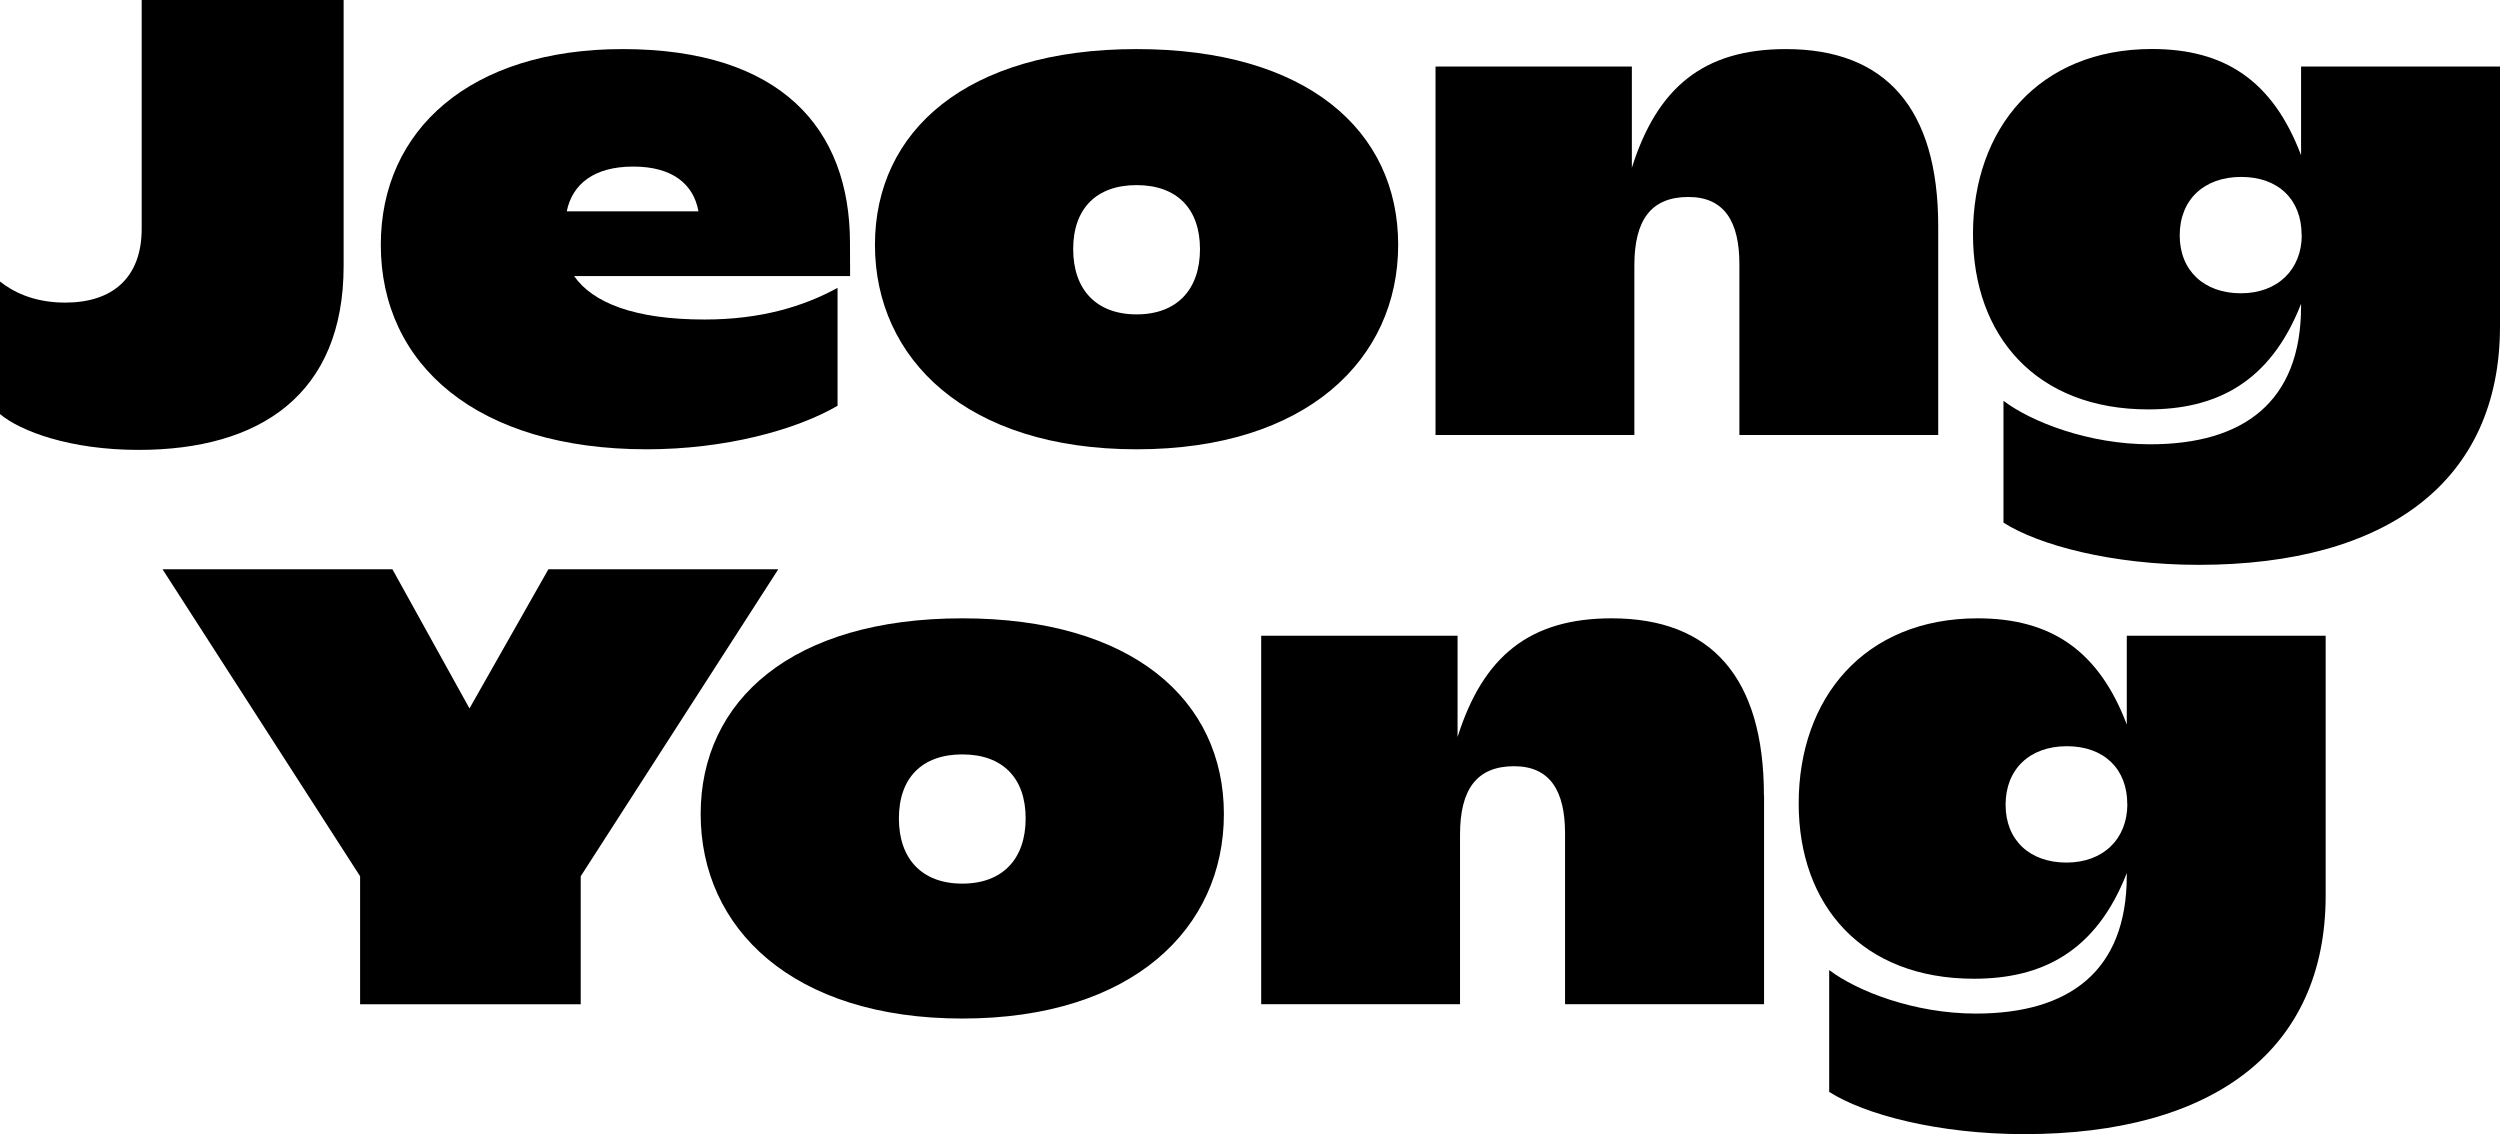
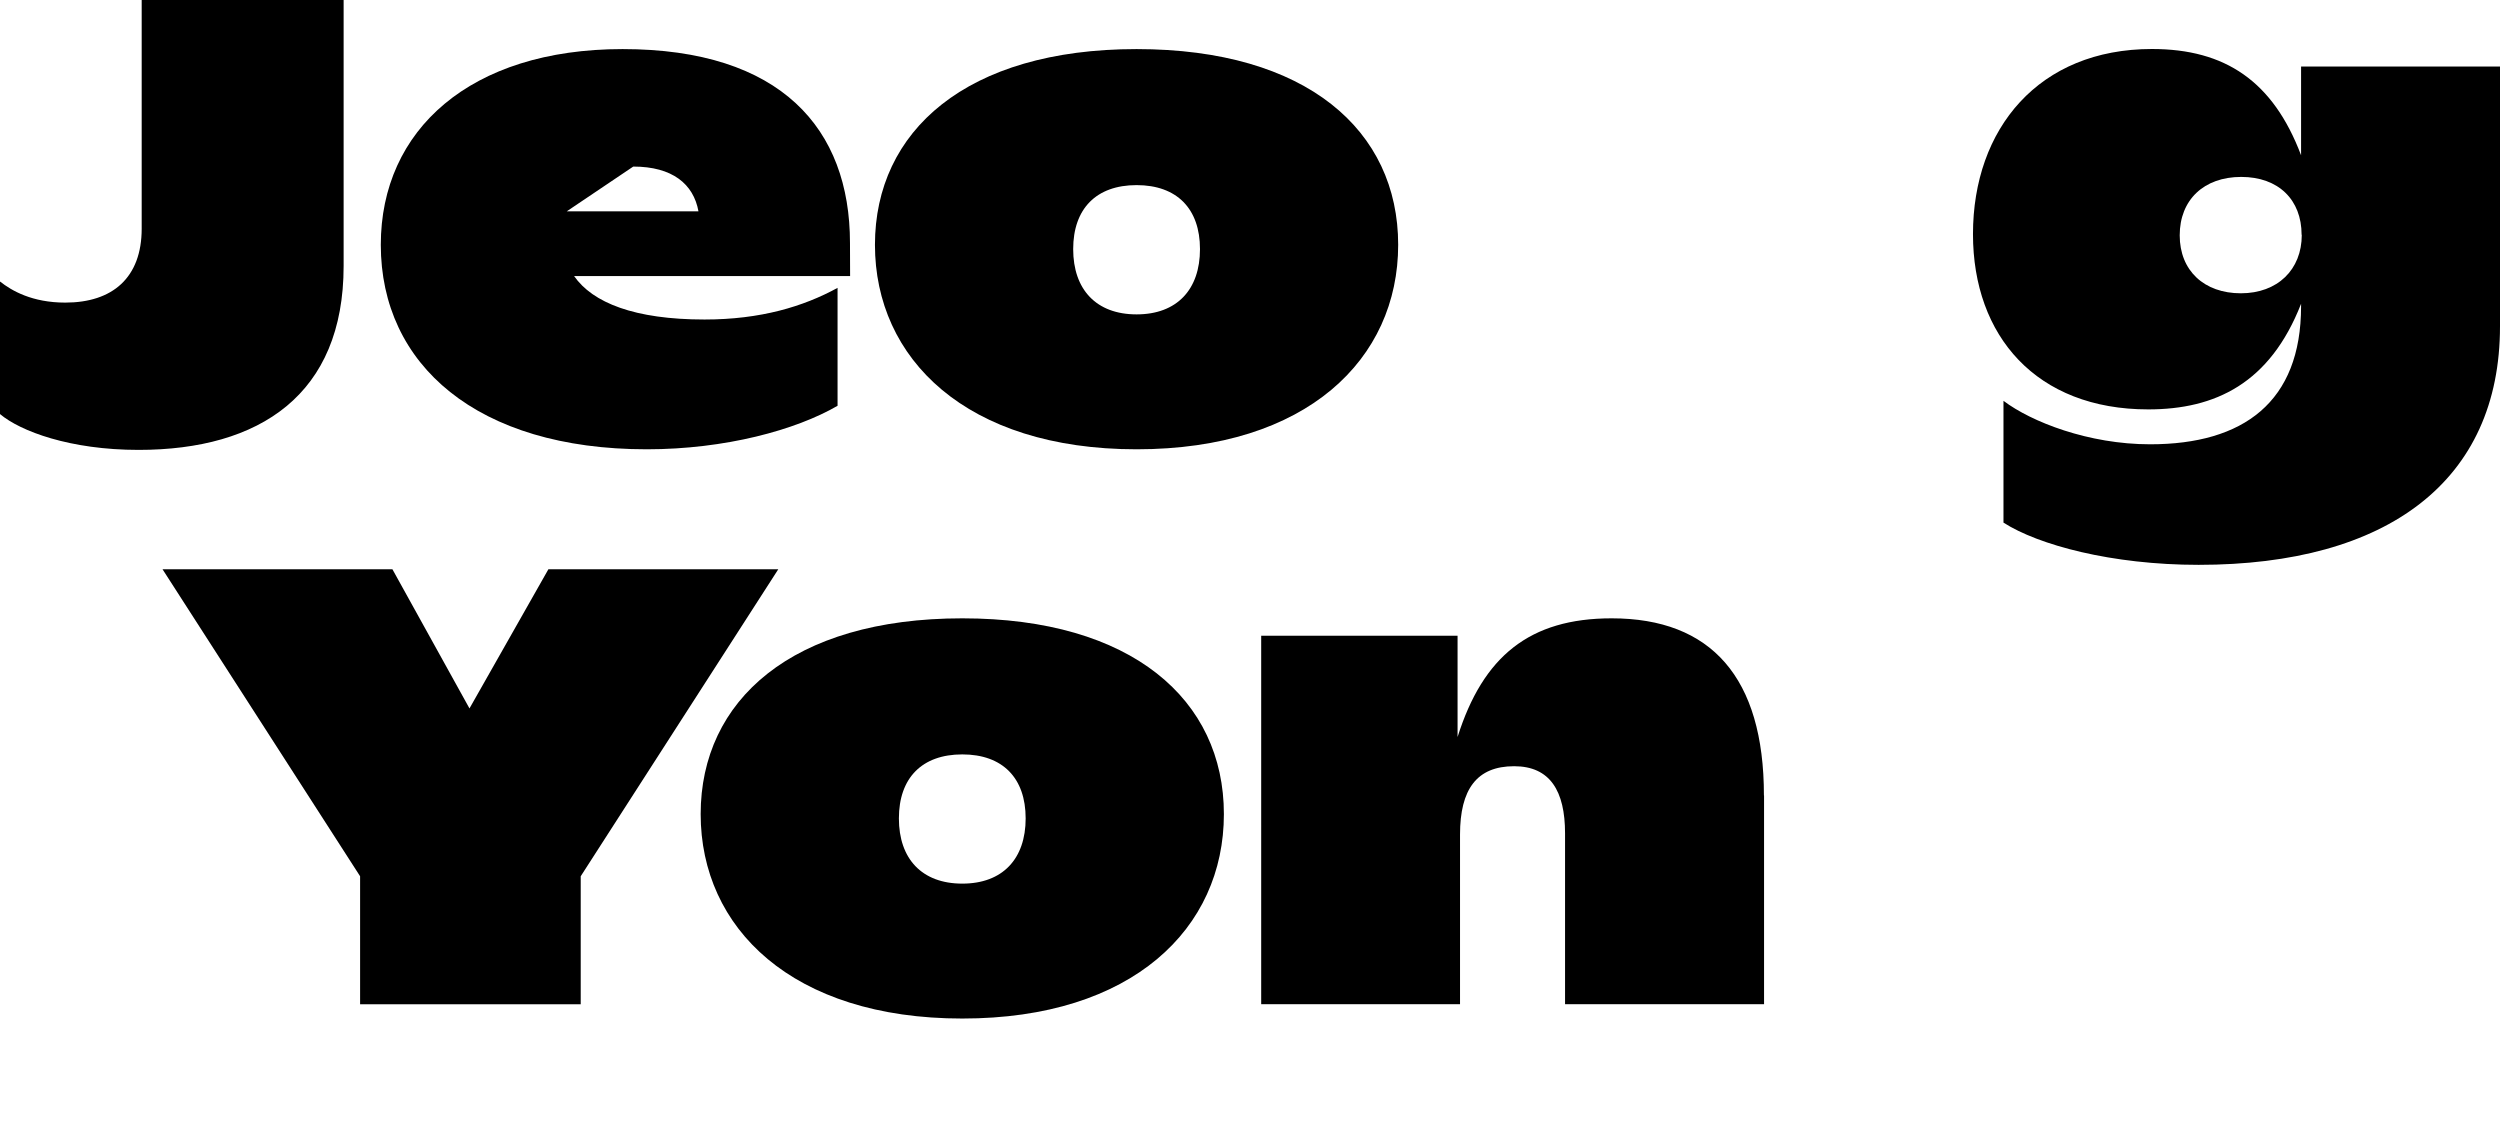
<svg xmlns="http://www.w3.org/2000/svg" viewBox="0 0 579.63 262.95">
  <title>자산 1</title>
  <g id="레이어_2" data-name="레이어 2">
    <g id="레이어_1-2" data-name="레이어 1">
      <path d="M0,96V65.27c2.74,2.16,7.49,4.89,15.13,4.89,10.95,0,17.72-5.76,17.72-17.14V0H79.67V61.66c0,29.83-19.45,42.65-47.54,42.65C16.28,104.31,4.75,100,0,96" />
-       <path d="M197.1,64h-64c4.32,6.19,14,10.08,30.25,10.08,13,0,22.91-3,30.84-7.34V94.08c-9.66,5.62-26.08,10.09-44.24,10.09-39.33,0-61.66-19.6-61.66-47.41,0-26.65,20.75-45.38,56.05-45.38,36.73,0,52.73,18.44,52.73,44.95ZM131.4,49h30.54c-1.15-6.34-6.05-10.38-15.12-10.38S132.7,42.65,131.4,49" />
+       <path d="M197.1,64h-64c4.32,6.19,14,10.08,30.25,10.08,13,0,22.91-3,30.84-7.34V94.08c-9.66,5.62-26.08,10.09-44.24,10.09-39.33,0-61.66-19.6-61.66-47.41,0-26.65,20.75-45.38,56.05-45.38,36.73,0,52.73,18.44,52.73,44.95ZM131.4,49h30.54c-1.15-6.34-6.05-10.38-15.12-10.38" />
      <path d="M202.86,56.76c0-26.36,21.18-45.38,60.66-45.38s60.65,18.88,60.65,45.38S303,104.17,263.52,104.17s-60.66-21-60.66-47.41m75.36,1c0-9.36-5.34-14.84-14.7-14.84s-14.7,5.48-14.7,14.84,5.34,15.13,14.7,15.13,14.7-5.76,14.7-15.13" />
-       <path d="M449.38,52.44v48.41h-46.1V61.23c0-9.8-3.46-15.56-11.82-15.56-8.64,0-12.53,5.33-12.53,15.85v39.33h-46.1V15.42h45.52V38.9c5.91-18.73,16.72-27.52,35.73-27.52,23.06,0,35.3,13.69,35.3,41.06" />
      <path d="M579.63,15.42V75.64c0,35.87-26.08,55.32-69.88,55.32-20.17,0-37.17-4.61-45.24-9.79V92.93c6.49,4.9,19.74,10.08,34,10.08,21.62,0,35-9.79,35-32v-.58c-7.2,18.44-19.88,24.49-35.44,24.49-25.93,0-40.63-17-40.63-40.63,0-24.49,15.28-42.93,41.5-42.93,17,0,28.09,7.49,34.57,24.64V15.42Zm-46,39c0-8.07-5.33-13.4-14-13.4s-14.26,5.33-14.26,13.54S511.05,68,519.55,68s14.12-5.47,14.12-13.54" />
      <polygon points="180.45 131.98 134.64 203.16 134.64 232.84 83.49 232.84 83.49 203.16 37.68 131.98 90.98 131.98 108.85 164.25 127.15 131.98 180.45 131.98" />
      <path d="M162.45,188.75c0-26.37,21.18-45.39,60.66-45.39,39.33,0,60.65,18.88,60.65,45.39s-21.18,47.4-60.65,47.4-60.66-21-60.66-47.4m75.35,1c0-9.37-5.33-14.84-14.69-14.84s-14.7,5.47-14.7,14.84,5.33,15.12,14.7,15.12,14.69-5.76,14.69-15.12" />
      <path d="M409,184.43v48.4H362.86V193.21c0-9.79-3.45-15.56-11.81-15.56-8.65,0-12.54,5.34-12.54,15.85v39.33h-46.1V147.4h45.53v23.48c5.91-18.73,16.71-27.52,35.73-27.52,23.05,0,35.3,13.69,35.3,41.07" />
-       <path d="M539.21,147.4v60.22c0,35.88-26.07,55.33-69.87,55.33-20.17,0-37.17-4.61-45.24-9.8V224.91c6.48,4.9,19.74,10.09,34,10.09,21.61,0,35-9.8,35-32v-.57c-7.2,18.44-19.88,24.49-35.44,24.49-25.94,0-40.63-17-40.63-40.63,0-24.49,15.27-42.93,41.49-42.93,17,0,28.1,7.49,34.58,24.63V147.4Zm-46,39c0-8.06-5.33-13.39-14-13.39S465,178.38,465,186.59s5.61,13.4,14.12,13.4,14.11-5.48,14.11-13.55" />
    </g>
  </g>
</svg>